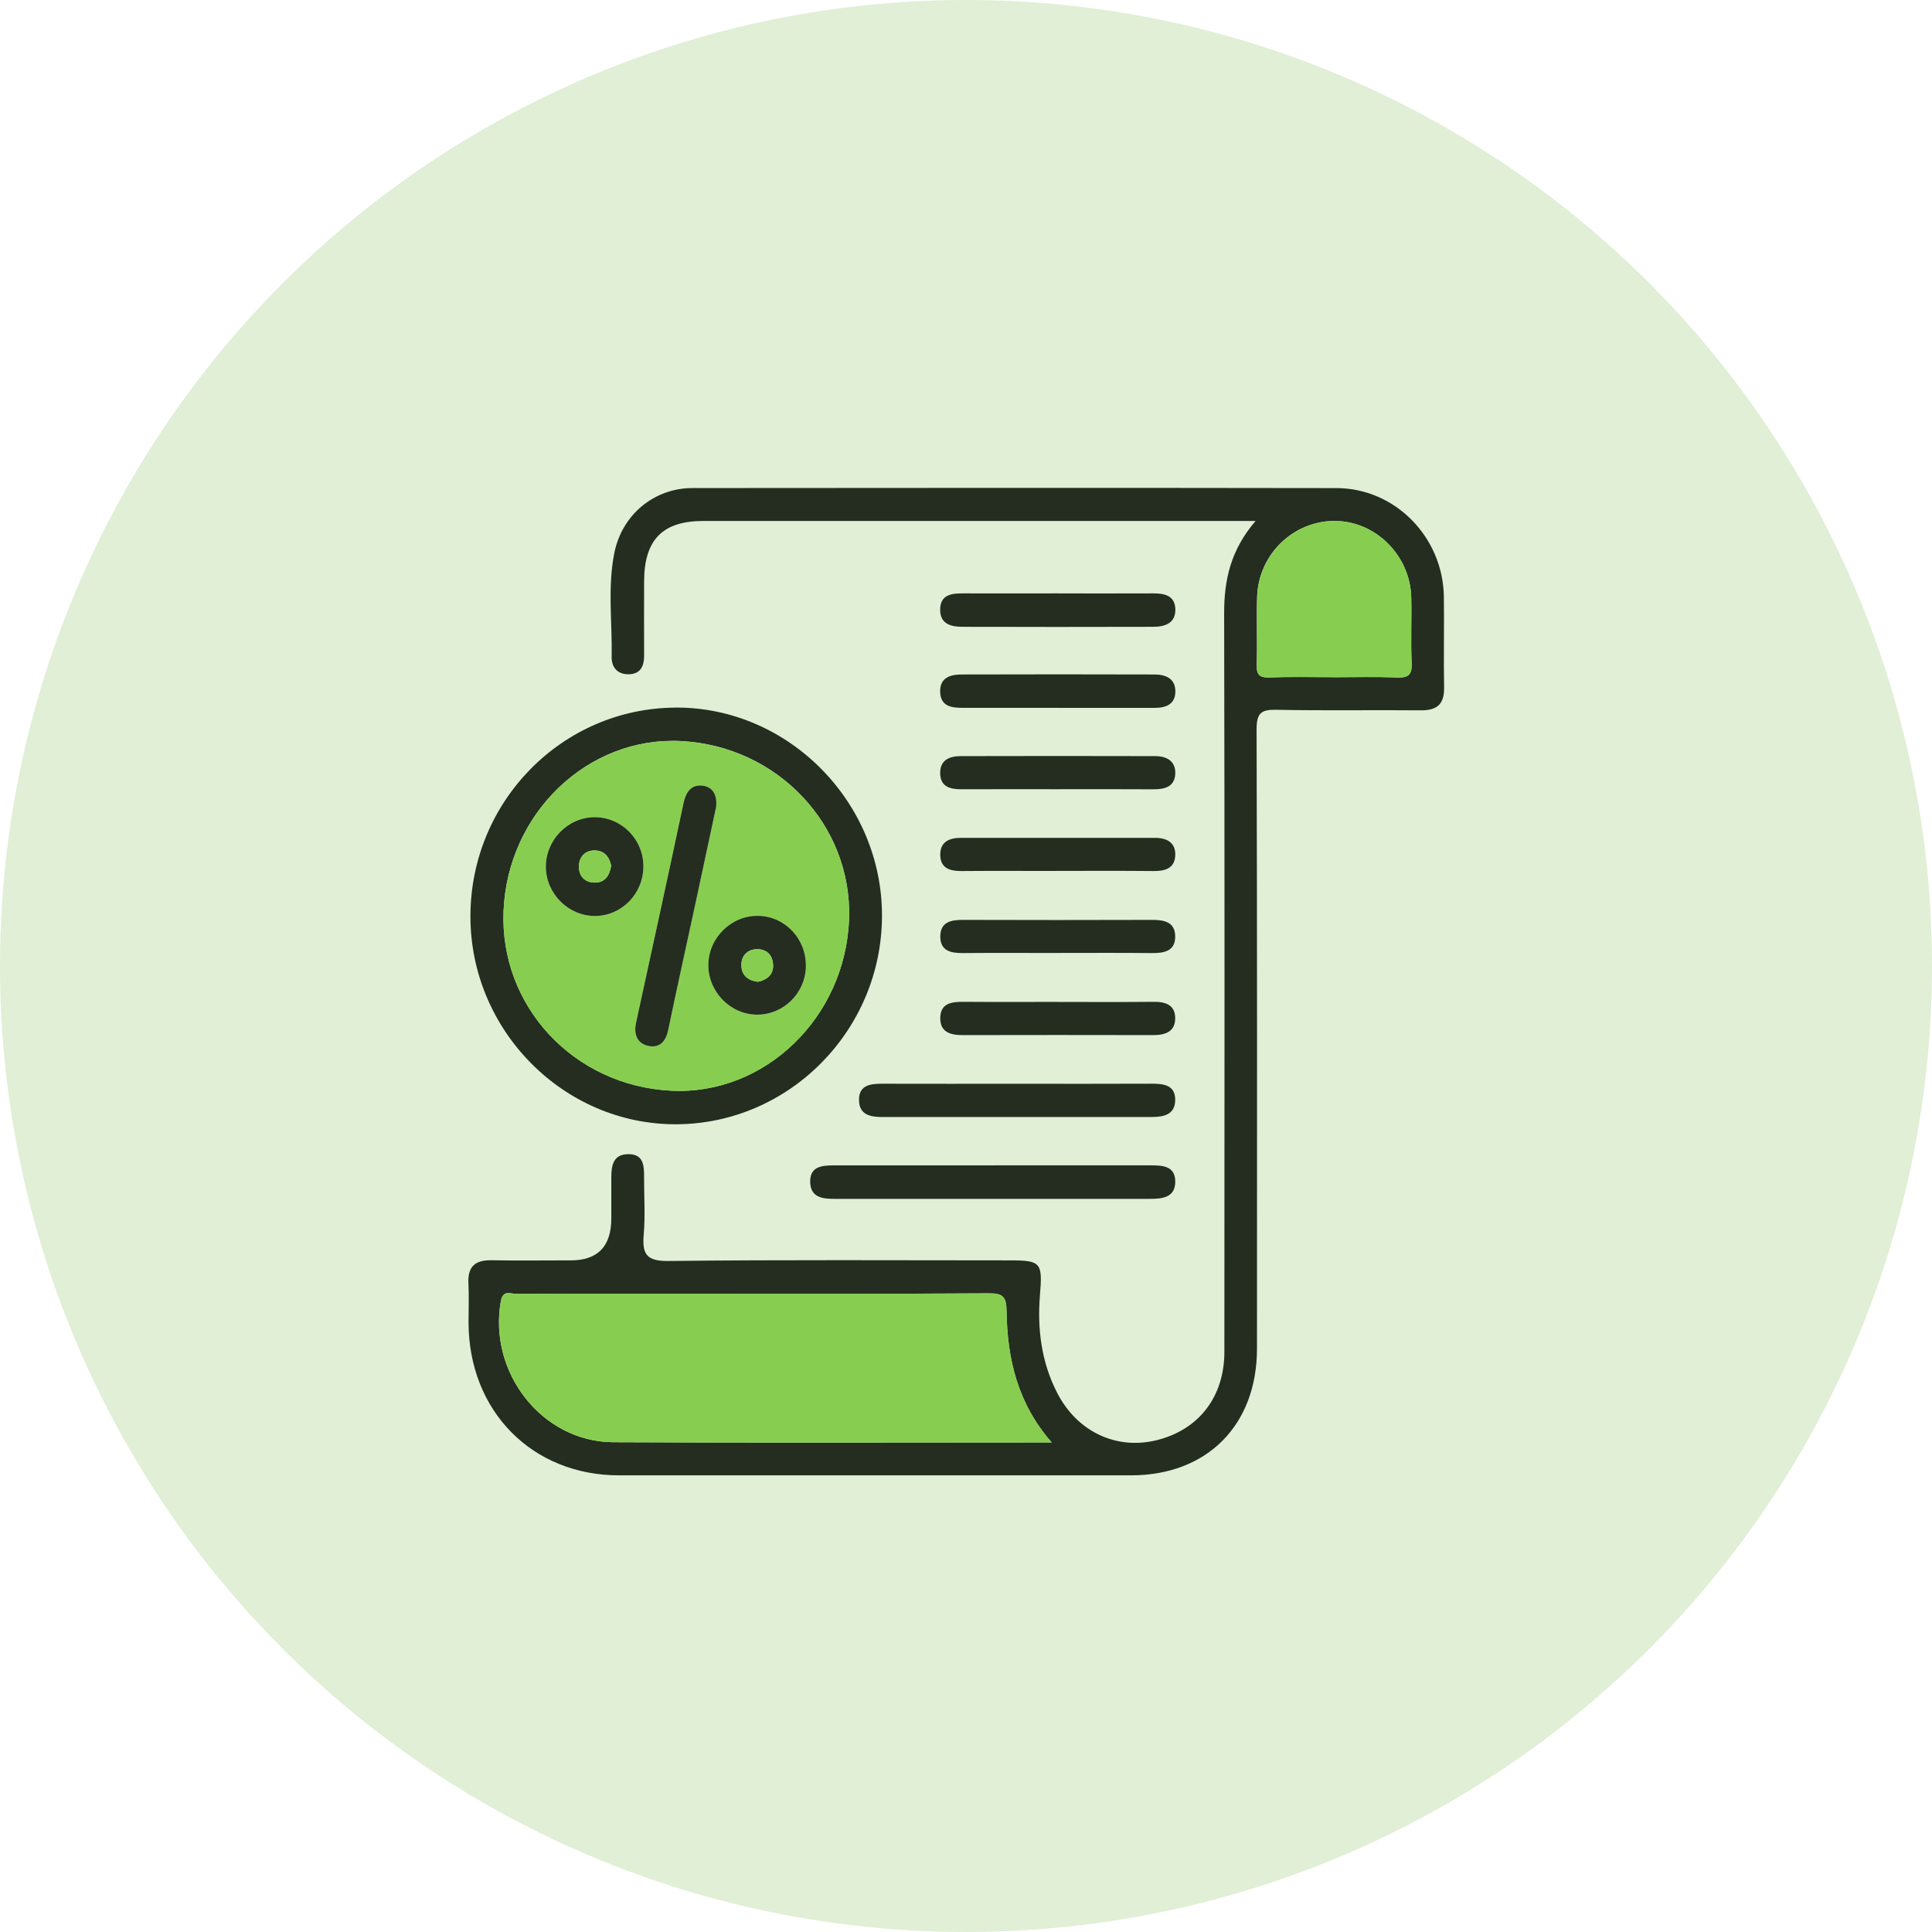
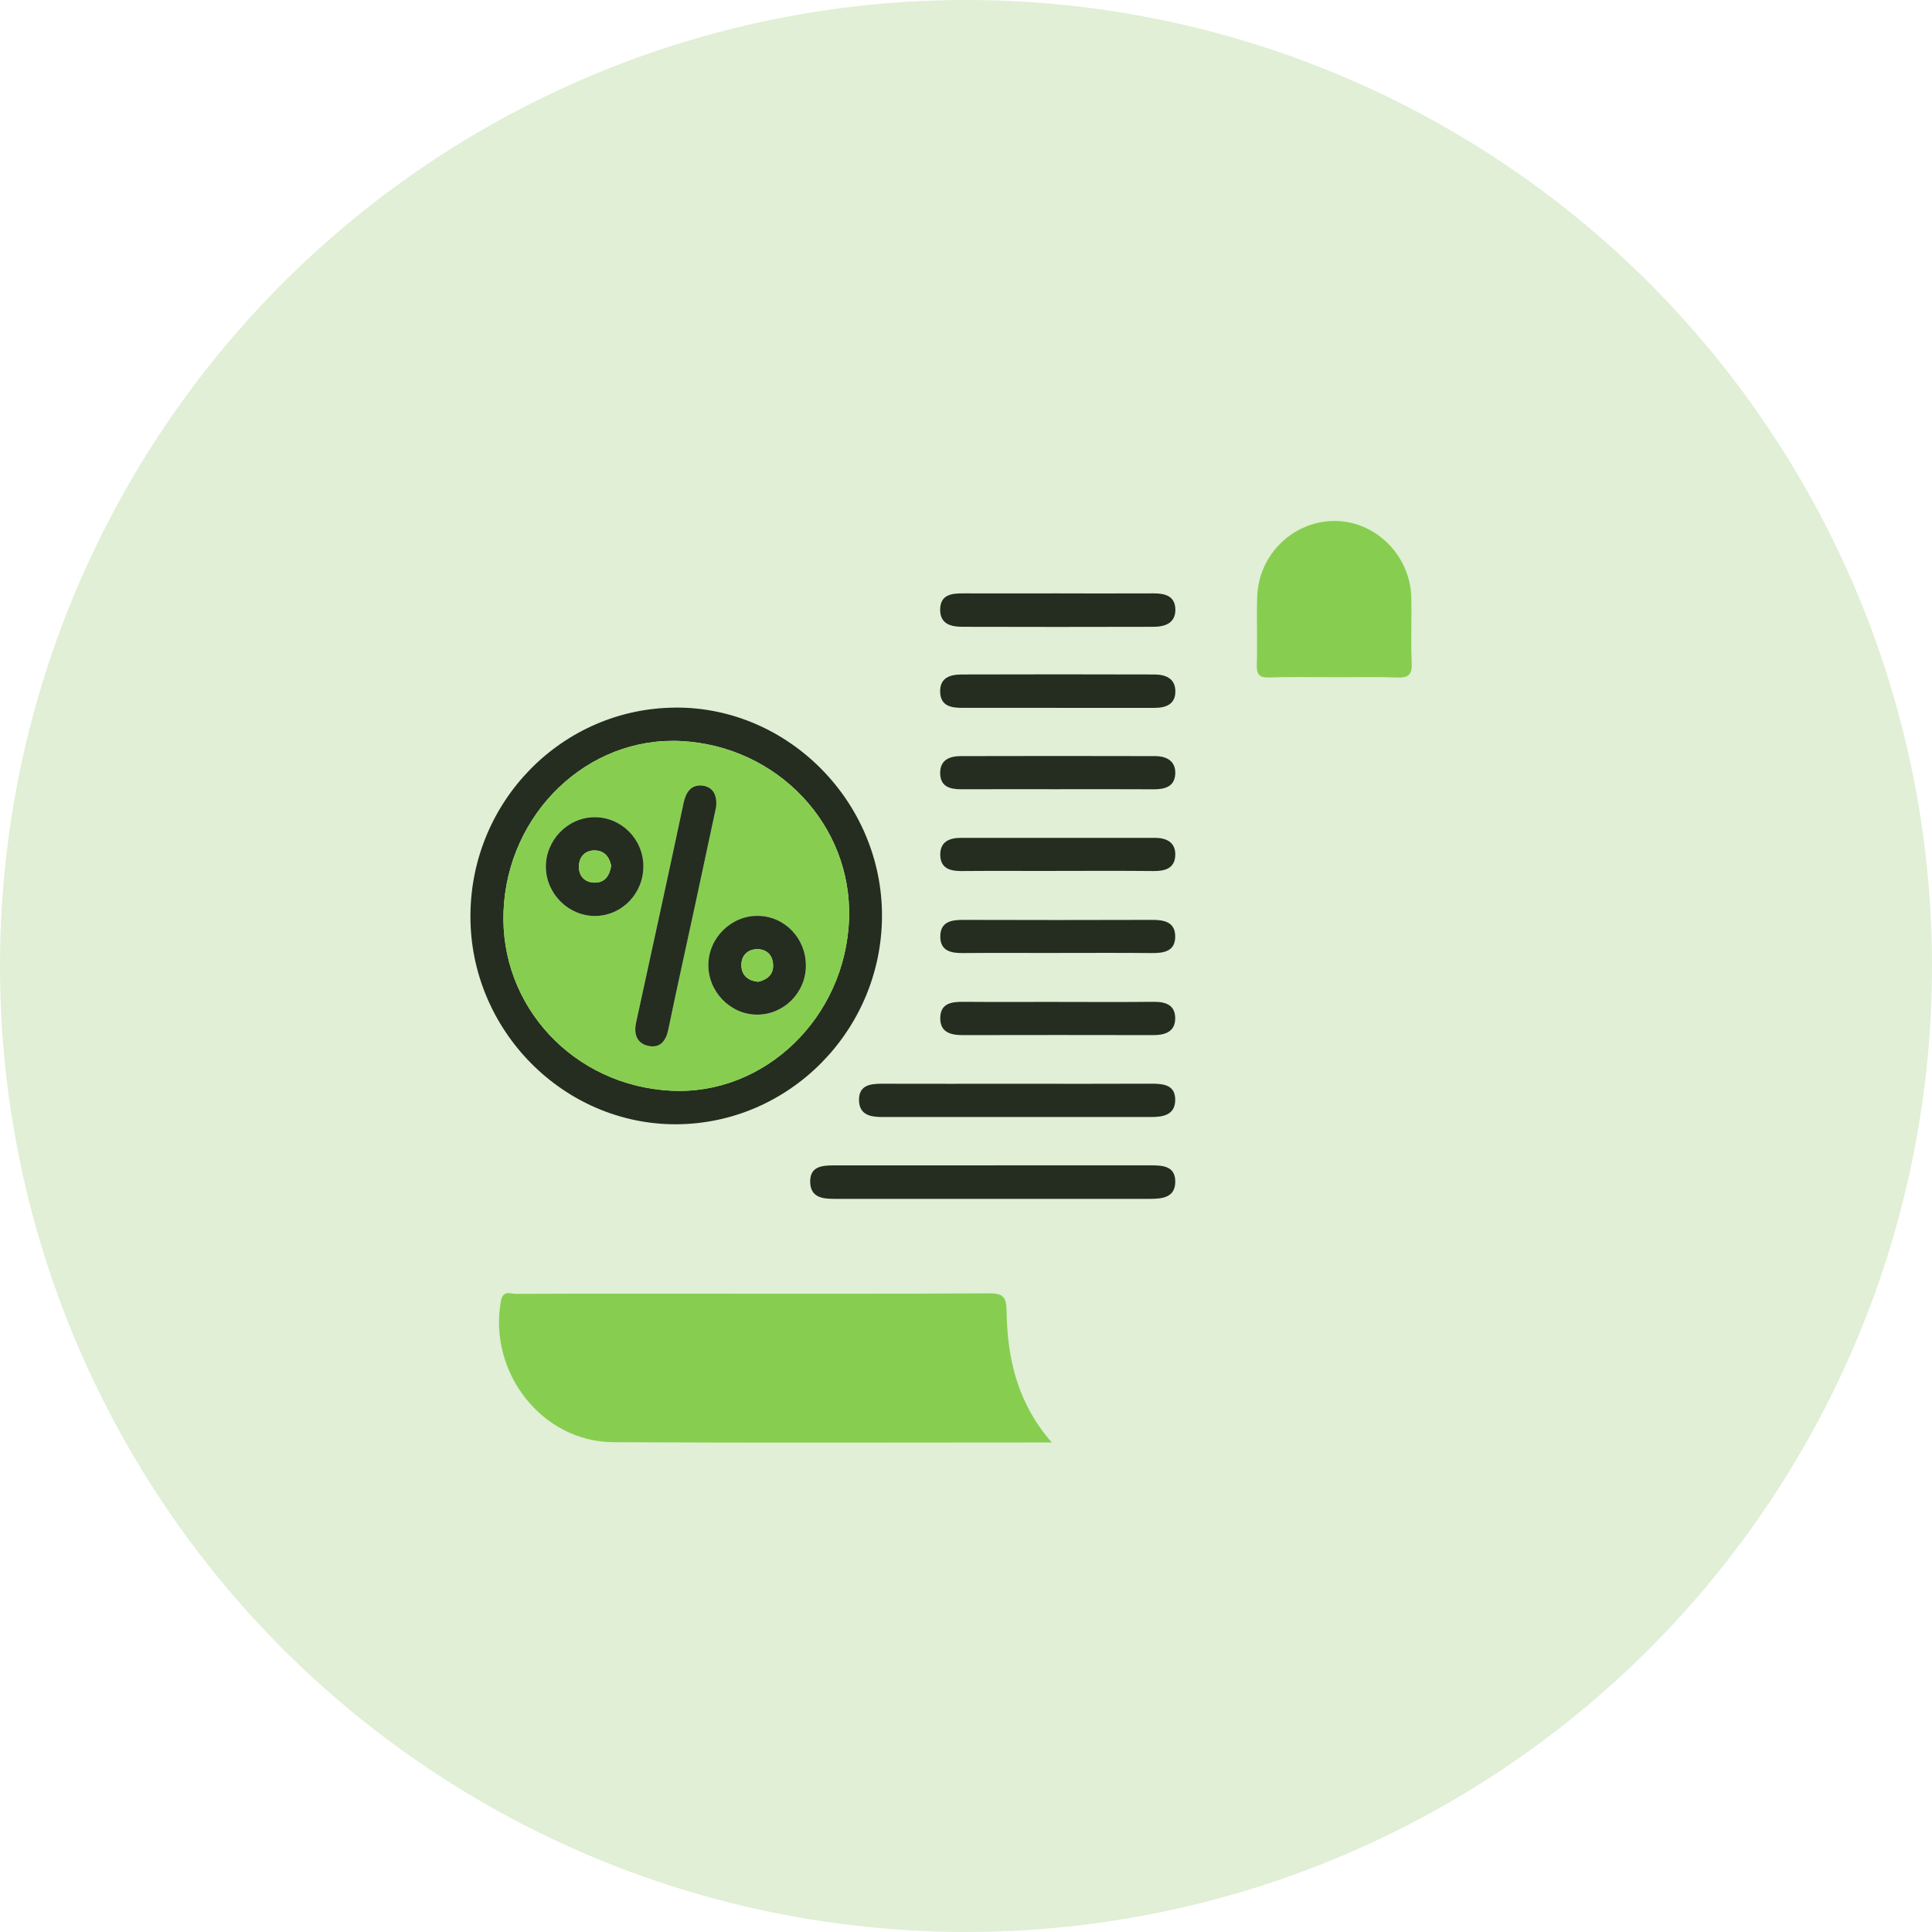
<svg xmlns="http://www.w3.org/2000/svg" width="99" height="99" viewBox="0 0 99 99" fill="none">
  <circle cx="49.5" cy="49.5" r="49.5" fill="#E0EFD5" />
-   <path d="M64.342 26.695H63.217C54.16 26.695 45.103 26.695 36.046 26.695C33.956 26.695 33.014 27.652 33.006 29.781C33.002 31.047 33 32.31 33.006 33.576C33.008 34.148 32.819 34.551 32.189 34.551C31.635 34.551 31.335 34.181 31.343 33.679C31.377 31.893 31.125 30.093 31.483 28.321C31.877 26.372 33.521 25.011 35.481 25.009C46.482 24.999 57.483 24.994 68.484 25.011C71.493 25.016 73.945 27.528 73.987 30.578C74.008 32.125 73.97 33.671 73.999 35.215C74.016 36.076 73.645 36.407 72.81 36.399C70.347 36.375 67.882 36.422 65.419 36.371C64.636 36.354 64.388 36.523 64.39 37.377C64.424 47.953 64.413 58.528 64.411 69.101C64.411 73.026 61.857 75.598 57.958 75.6C49.214 75.6 40.469 75.602 31.723 75.6C27.258 75.6 24.014 72.294 24.009 67.759C24.009 67.092 24.037 66.421 24.003 65.757C23.959 64.884 24.368 64.563 25.191 64.578C26.543 64.603 27.897 64.584 29.252 64.584C30.634 64.584 31.325 63.866 31.325 62.43C31.325 61.728 31.325 61.025 31.325 60.323C31.327 59.719 31.423 59.152 32.181 59.142C32.977 59.129 33.006 59.722 33.004 60.316C33 61.3 33.069 62.289 32.985 63.266C32.898 64.284 33.144 64.628 34.256 64.616C40.086 64.548 45.916 64.584 51.745 64.584C53.354 64.584 53.425 64.702 53.289 66.369C53.148 68.107 53.364 69.801 54.17 71.37C55.2 73.377 57.219 74.317 59.298 73.792C61.442 73.25 62.738 71.569 62.74 69.272C62.746 56.659 62.757 44.048 62.728 31.435C62.723 29.72 63.061 28.18 64.342 26.693V26.695ZM53.889 73.912C52.122 71.889 51.612 69.598 51.577 67.183C51.566 66.443 51.389 66.267 50.668 66.274C45.643 66.308 40.617 66.291 35.59 66.291C32.539 66.291 29.489 66.284 26.439 66.301C26.157 66.301 25.77 66.078 25.662 66.683C25.012 70.335 27.774 73.883 31.423 73.902C38.84 73.942 46.255 73.915 53.887 73.915L53.889 73.912ZM68.353 34.703C69.426 34.703 70.501 34.673 71.572 34.715C72.135 34.736 72.364 34.605 72.335 33.981C72.283 32.861 72.341 31.739 72.314 30.616C72.264 28.456 70.478 26.691 68.378 26.695C66.251 26.699 64.48 28.425 64.417 30.591C64.384 31.747 64.432 32.905 64.399 34.061C64.384 34.557 64.517 34.73 65.028 34.713C66.134 34.675 67.243 34.7 68.351 34.7L68.353 34.703Z" fill="#252D20" />
  <path d="M34.615 36.258C40.397 36.226 45.22 41.105 45.195 46.957C45.17 52.799 40.449 57.577 34.671 57.61C28.877 57.642 24.078 52.784 24.106 46.911C24.131 41.044 28.821 36.291 34.615 36.26V36.258ZM25.804 46.675C25.597 51.558 29.396 55.636 34.39 55.889C39.188 56.134 43.334 52.13 43.507 47.082C43.672 42.28 39.84 38.226 34.898 37.973C30.123 37.728 26.014 41.658 25.804 46.672V46.675Z" fill="#252D20" />
  <path d="M50.945 59.715C53.612 59.715 56.279 59.717 58.946 59.715C59.565 59.715 60.23 59.736 60.223 60.561C60.217 61.358 59.567 61.432 58.944 61.432C53.541 61.432 48.139 61.432 42.736 61.432C42.155 61.432 41.553 61.36 41.517 60.611C41.478 59.766 42.111 59.717 42.738 59.717C45.474 59.717 48.21 59.717 50.945 59.717V59.715Z" fill="#252D20" />
  <path d="M52.131 55.535C54.415 55.535 56.7 55.542 58.984 55.531C59.617 55.529 60.251 55.586 60.219 56.409C60.192 57.126 59.609 57.238 59.009 57.238C54.406 57.234 49.802 57.238 45.199 57.238C44.601 57.238 44.032 57.128 44.018 56.384C44.003 55.62 44.57 55.533 45.174 55.533C47.493 55.54 49.812 55.535 52.131 55.535Z" fill="#252D20" />
  <path d="M54.235 30.408C55.86 30.408 57.487 30.413 59.112 30.406C59.685 30.404 60.206 30.531 60.227 31.208C60.248 31.942 59.689 32.119 59.089 32.119C55.837 32.128 52.587 32.128 49.334 32.119C48.745 32.119 48.17 31.988 48.176 31.235C48.182 30.465 48.766 30.404 49.357 30.406C50.982 30.41 52.61 30.406 54.235 30.406V30.408Z" fill="#252D20" />
  <path d="M54.177 36.271C52.552 36.271 50.927 36.271 49.3 36.271C48.743 36.271 48.21 36.182 48.177 35.484C48.139 34.722 48.693 34.562 49.289 34.562C52.575 34.551 55.861 34.553 59.146 34.562C59.709 34.562 60.224 34.75 60.228 35.422C60.232 36.098 59.736 36.273 59.157 36.273C57.496 36.273 55.836 36.273 54.175 36.273L54.177 36.271Z" fill="#252D20" />
  <path d="M54.13 40.441C52.505 40.441 50.88 40.437 49.255 40.443C48.678 40.445 48.184 40.312 48.176 39.618C48.17 38.934 48.666 38.745 49.232 38.745C52.551 38.736 55.87 38.736 59.189 38.745C59.769 38.745 60.25 38.989 60.223 39.648C60.194 40.316 59.685 40.449 59.108 40.445C57.45 40.434 55.789 40.441 54.129 40.441H54.13Z" fill="#252D20" />
  <path d="M54.135 44.63C52.51 44.63 50.883 44.621 49.258 44.634C48.67 44.638 48.189 44.486 48.181 43.809C48.172 43.138 48.643 42.934 49.231 42.934C52.552 42.934 55.873 42.934 59.194 42.934C59.79 42.934 60.25 43.178 60.223 43.832C60.196 44.495 59.703 44.64 59.117 44.634C57.456 44.617 55.796 44.627 54.135 44.627V44.63Z" fill="#252D20" />
  <path d="M54.212 48.833C52.585 48.833 50.96 48.822 49.333 48.837C48.714 48.843 48.172 48.719 48.183 47.974C48.193 47.232 48.747 47.135 49.36 47.137C52.579 47.147 55.796 47.147 59.015 47.137C59.623 47.135 60.199 47.225 60.219 47.951C60.242 48.755 59.636 48.846 58.988 48.837C57.396 48.82 55.804 48.831 54.212 48.831V48.833Z" fill="#252D20" />
  <path d="M54.244 51.342C55.871 51.342 57.496 51.353 59.121 51.336C59.711 51.33 60.205 51.486 60.219 52.146C60.236 52.87 59.709 53.043 59.084 53.041C55.831 53.034 52.579 53.034 49.327 53.041C48.708 53.041 48.17 52.897 48.181 52.159C48.193 51.404 48.762 51.332 49.364 51.336C50.989 51.349 52.617 51.34 54.244 51.34V51.342Z" fill="#252D20" />
  <path d="M53.89 73.915C46.258 73.915 38.843 73.942 31.426 73.902C27.78 73.883 25.017 70.335 25.665 66.683C25.773 66.078 26.161 66.303 26.442 66.301C29.492 66.284 32.543 66.291 35.593 66.291C40.618 66.291 45.646 66.305 50.671 66.274C51.39 66.269 51.569 66.442 51.58 67.183C51.615 69.598 52.126 71.889 53.892 73.912L53.89 73.915Z" fill="#87CE50" />
  <path d="M68.355 34.701C67.246 34.701 66.138 34.676 65.032 34.714C64.521 34.73 64.388 34.557 64.402 34.062C64.436 32.906 64.388 31.748 64.421 30.592C64.484 28.425 66.255 26.7 68.382 26.695C70.482 26.691 72.268 28.457 72.318 30.617C72.343 31.737 72.287 32.861 72.339 33.982C72.368 34.606 72.141 34.737 71.576 34.716C70.505 34.674 69.43 34.703 68.357 34.703L68.355 34.701Z" fill="#87CE50" />
  <path d="M25.804 46.675C26.016 41.661 30.123 37.731 34.898 37.976C39.839 38.229 43.67 42.283 43.508 47.085C43.335 52.133 39.191 56.137 34.39 55.892C29.396 55.637 25.598 51.561 25.804 46.678V46.675ZM36.694 41.355C36.77 40.64 36.449 40.294 35.963 40.252C35.407 40.203 35.142 40.592 35.023 41.153C34.228 44.906 33.407 48.654 32.592 52.403C32.459 53.014 32.657 53.493 33.269 53.601C33.825 53.698 34.123 53.339 34.242 52.766C34.703 50.546 35.194 48.334 35.674 46.116C36.026 44.479 36.374 42.842 36.692 41.355H36.694ZM32.967 44.368C32.953 42.975 31.817 41.855 30.442 41.872C29.081 41.889 27.95 43.064 27.969 44.437C27.988 45.815 29.146 46.952 30.511 46.933C31.884 46.916 32.982 45.768 32.965 44.365L32.967 44.368ZM41.297 49.506C41.316 48.106 40.222 46.954 38.851 46.933C37.484 46.912 36.324 48.042 36.301 49.42C36.278 50.795 37.403 51.972 38.766 51.996C40.139 52.019 41.28 50.897 41.299 49.508L41.297 49.506Z" fill="#87CE50" />
  <path d="M36.694 41.357C36.375 42.845 36.027 44.482 35.675 46.119C35.198 48.336 34.704 50.547 34.243 52.768C34.125 53.342 33.825 53.7 33.27 53.603C32.658 53.496 32.46 53.017 32.593 52.405C33.408 48.656 34.231 44.908 35.025 41.155C35.144 40.594 35.408 40.206 35.965 40.254C36.448 40.296 36.769 40.64 36.696 41.357H36.694Z" fill="#252D20" />
  <path d="M32.967 44.369C32.982 45.769 31.884 46.917 30.513 46.936C29.148 46.953 27.99 45.816 27.971 44.44C27.952 43.065 29.081 41.892 30.444 41.875C31.819 41.858 32.955 42.978 32.969 44.371L32.967 44.369ZM31.317 44.367C31.24 43.97 31.021 43.62 30.55 43.582C30.023 43.542 29.681 43.867 29.665 44.381C29.648 44.902 29.982 45.238 30.505 45.227C30.977 45.219 31.23 44.896 31.317 44.367Z" fill="#252D20" />
  <path d="M41.297 49.506C41.278 50.896 40.136 52.016 38.763 51.993C37.403 51.972 36.275 50.795 36.298 49.417C36.321 48.042 37.482 46.909 38.848 46.93C40.221 46.951 41.315 48.103 41.294 49.504L41.297 49.506ZM38.85 50.307C39.296 50.202 39.623 49.957 39.615 49.468C39.605 48.936 39.28 48.62 38.759 48.639C38.29 48.658 37.986 48.983 37.99 49.455C37.994 49.98 38.334 50.255 38.85 50.307Z" fill="#252D20" />
  <path d="M31.317 44.367C31.229 44.896 30.975 45.219 30.504 45.227C29.981 45.236 29.648 44.9 29.665 44.381C29.681 43.864 30.025 43.54 30.55 43.582C31.021 43.618 31.242 43.97 31.317 44.367Z" fill="#87CE50" />
  <path d="M38.853 50.31C38.336 50.258 37.994 49.985 37.992 49.458C37.988 48.988 38.292 48.661 38.761 48.642C39.282 48.62 39.607 48.937 39.617 49.471C39.626 49.96 39.299 50.205 38.853 50.31Z" fill="#87CE50" />
</svg>